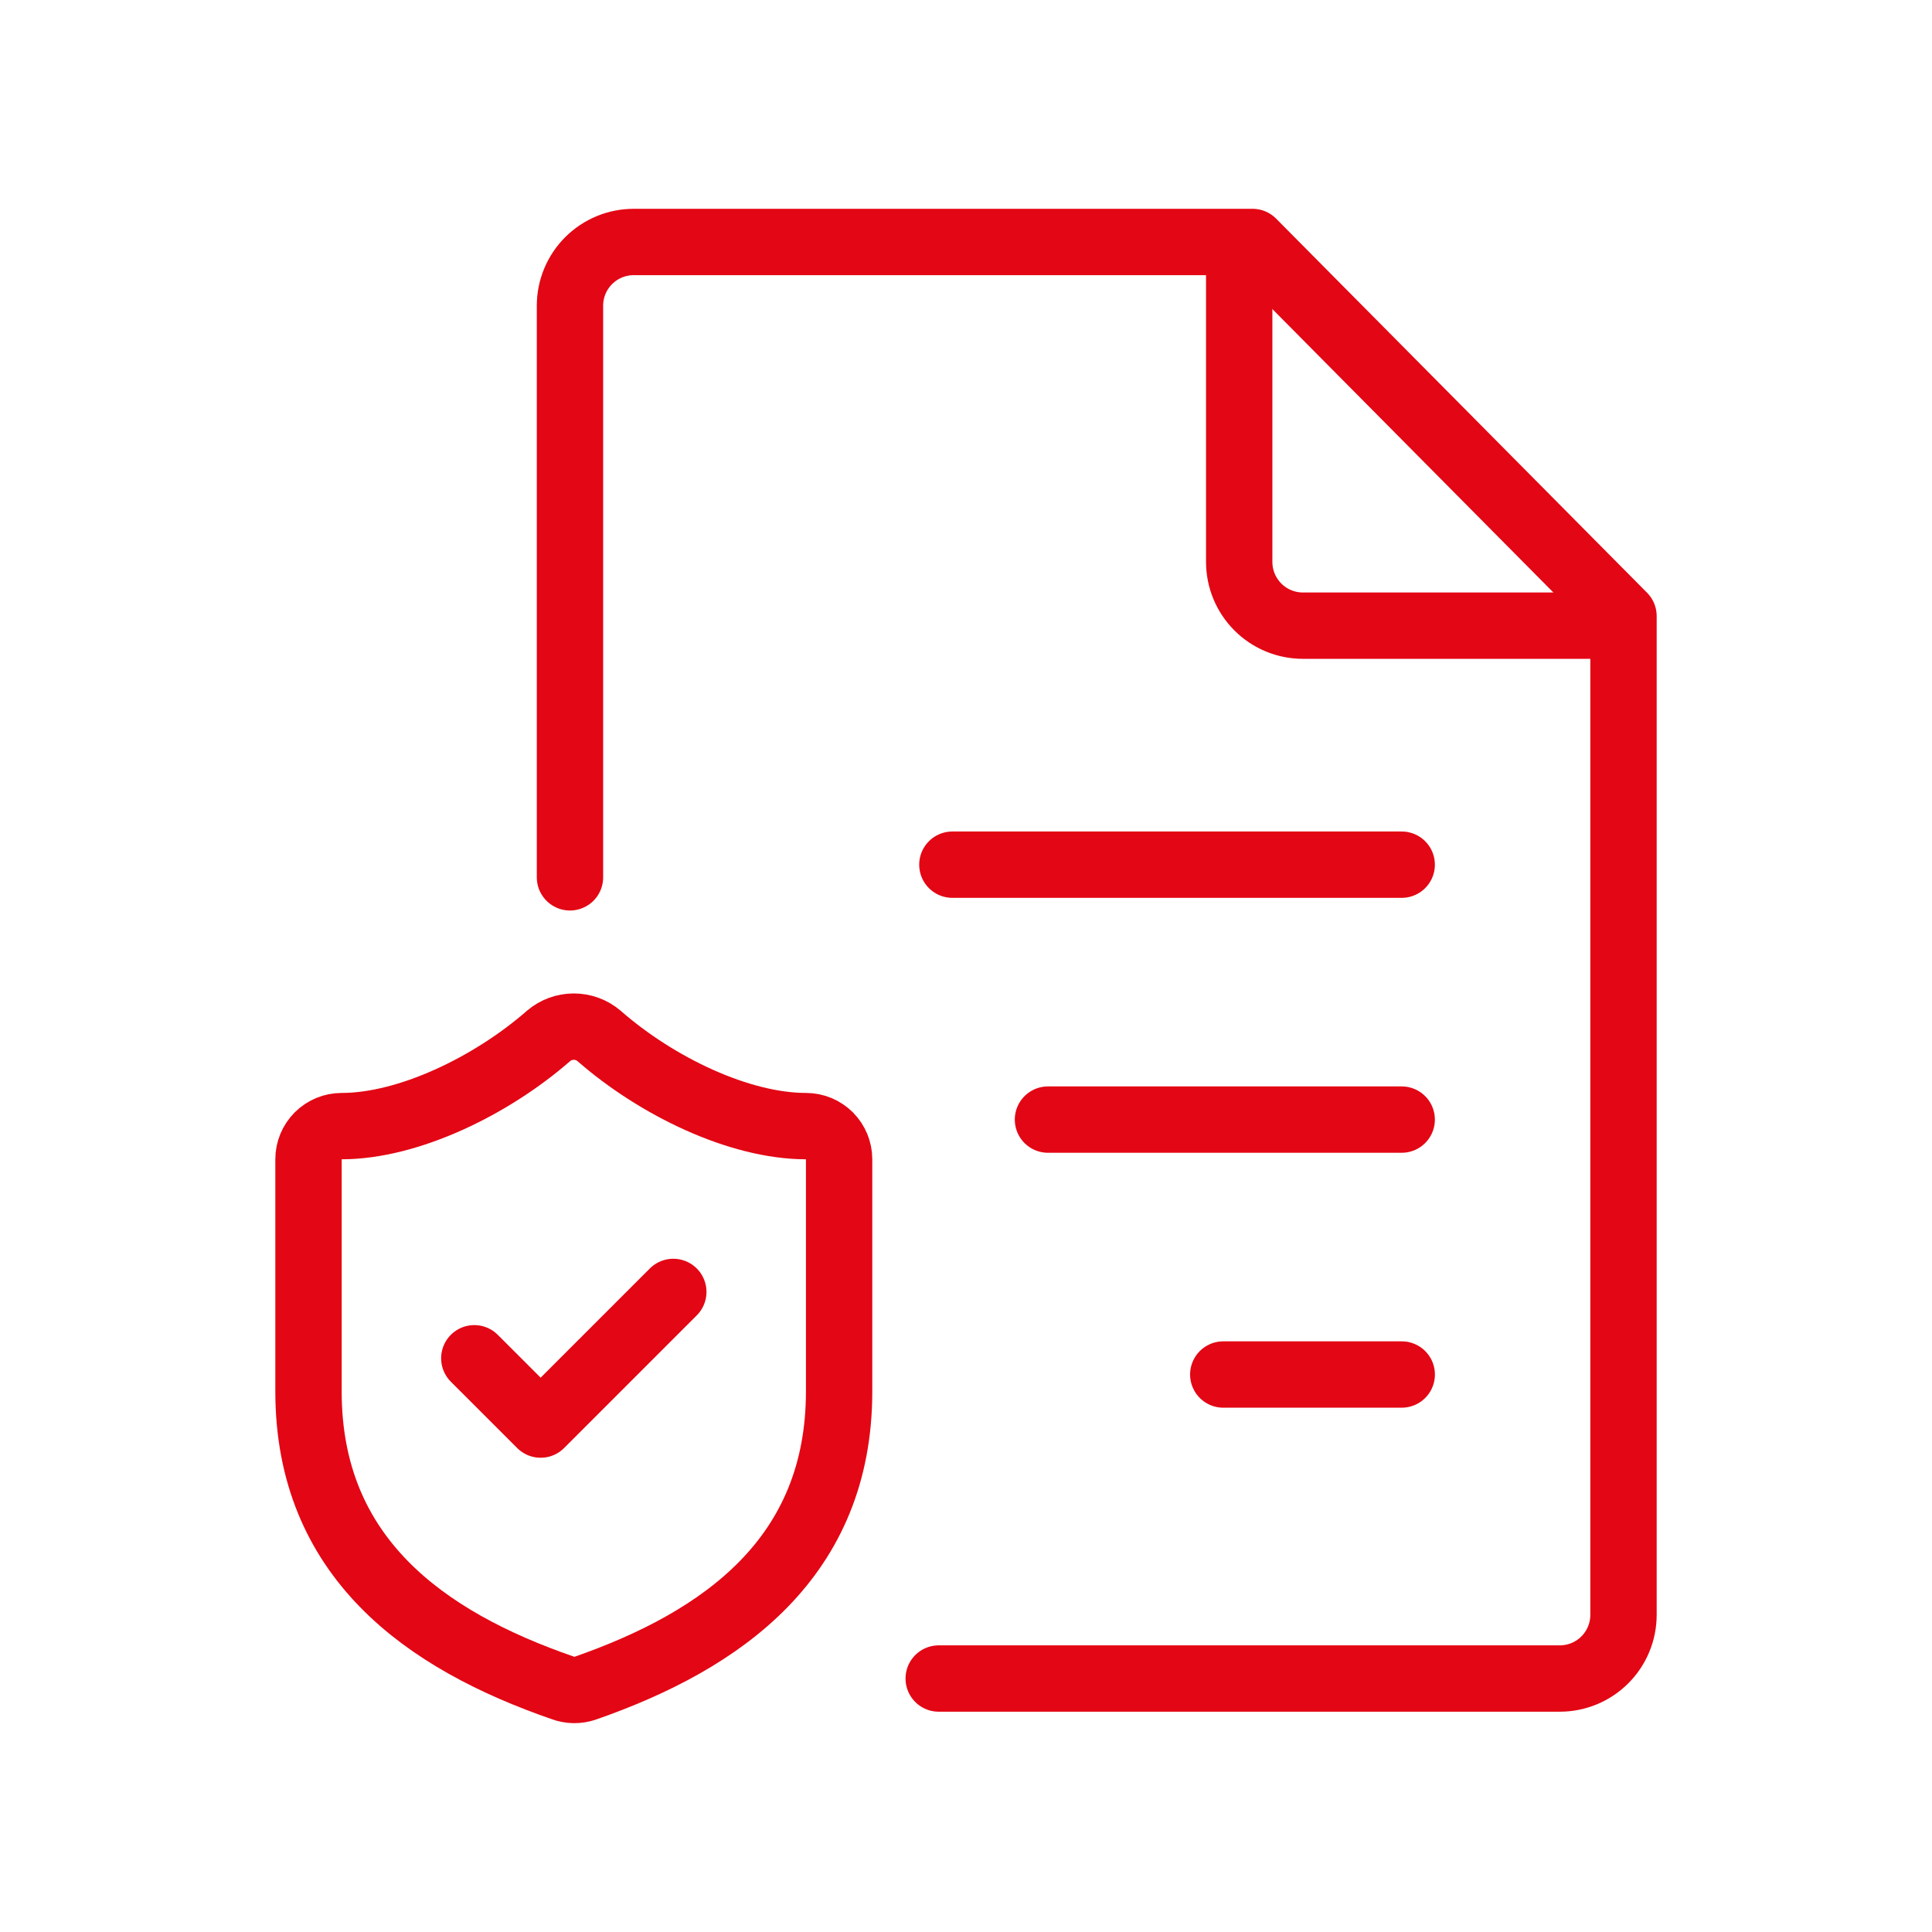
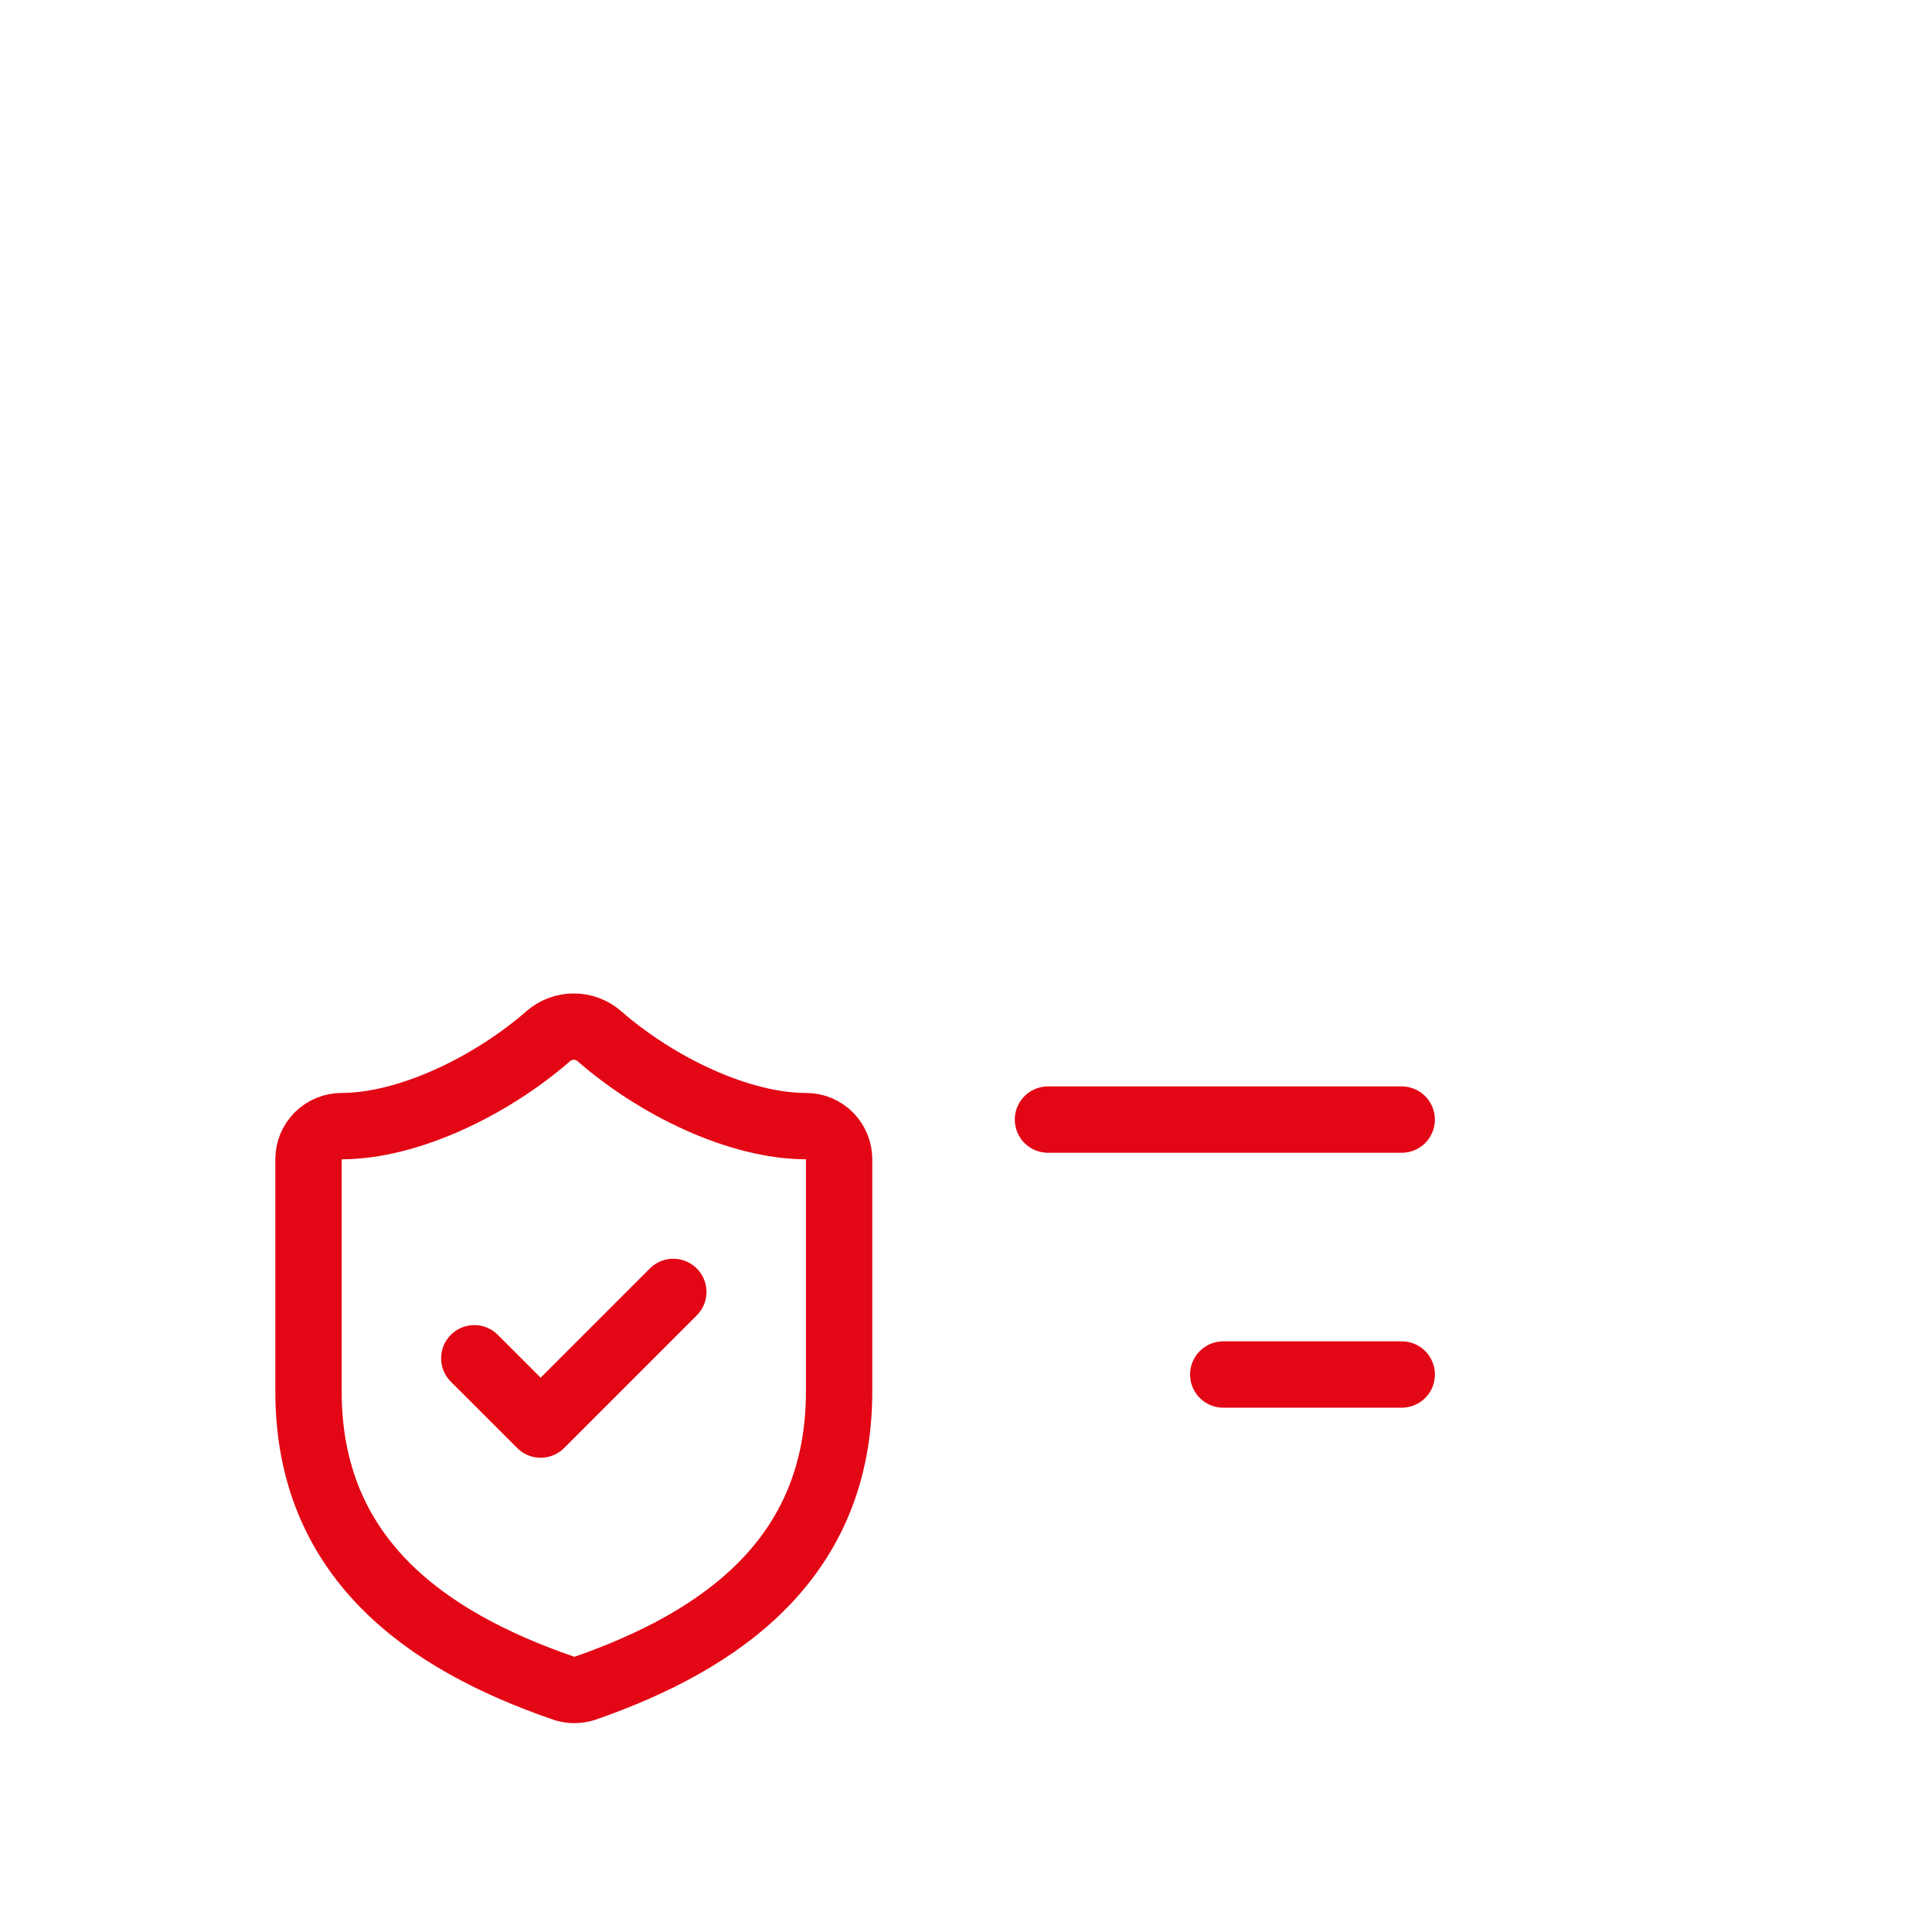
<svg xmlns="http://www.w3.org/2000/svg" width="56" height="56" viewBox="0 0 56 56" fill="none">
-   <path d="M16.521 25.43V8.861C16.521 8.371 16.716 7.901 17.062 7.555C17.409 7.208 17.879 7.014 18.369 7.014H36.306L47.058 17.858V46.806C47.058 47.296 46.864 47.766 46.517 48.112C46.171 48.459 45.701 48.653 45.211 48.653H27.209" stroke="#E30614" stroke-width="1.923" stroke-linecap="round" stroke-linejoin="round" />
-   <path d="M35.919 7.051V16.288C35.919 16.778 36.114 17.248 36.46 17.594C36.806 17.941 37.276 18.135 37.766 18.135H47.003" stroke="#E30614" stroke-width="1.923" stroke-linecap="round" stroke-linejoin="round" />
-   <path d="M40.629 25.063H27.605" stroke="#E30614" stroke-width="1.923" stroke-linecap="round" stroke-linejoin="round" />
  <path d="M40.63 39.841H35.457" stroke="#E30614" stroke-width="1.923" stroke-linecap="round" stroke-linejoin="round" />
  <path d="M40.629 32.452H30.376" stroke="#E30614" stroke-width="1.923" stroke-linecap="round" stroke-linejoin="round" />
  <path d="M24.322 40.331C24.322 45.137 20.958 47.541 16.959 48.934C16.749 49.005 16.522 49.002 16.315 48.925C12.306 47.541 8.942 45.137 8.942 40.331V33.602C8.942 33.347 9.043 33.103 9.223 32.922C9.404 32.742 9.648 32.641 9.903 32.641C11.826 32.641 14.229 31.487 15.901 30.026C16.105 29.852 16.364 29.757 16.632 29.757C16.9 29.757 17.159 29.852 17.363 30.026C19.045 31.497 21.438 32.641 23.361 32.641C23.616 32.641 23.86 32.742 24.041 32.922C24.221 33.103 24.322 33.347 24.322 33.602V40.331Z" stroke="#E30614" stroke-width="1.923" stroke-linecap="round" stroke-linejoin="round" />
  <path d="M13.748 39.37L15.671 41.292L19.516 37.447" stroke="#E30614" stroke-width="1.923" stroke-linecap="round" stroke-linejoin="round" />
</svg>